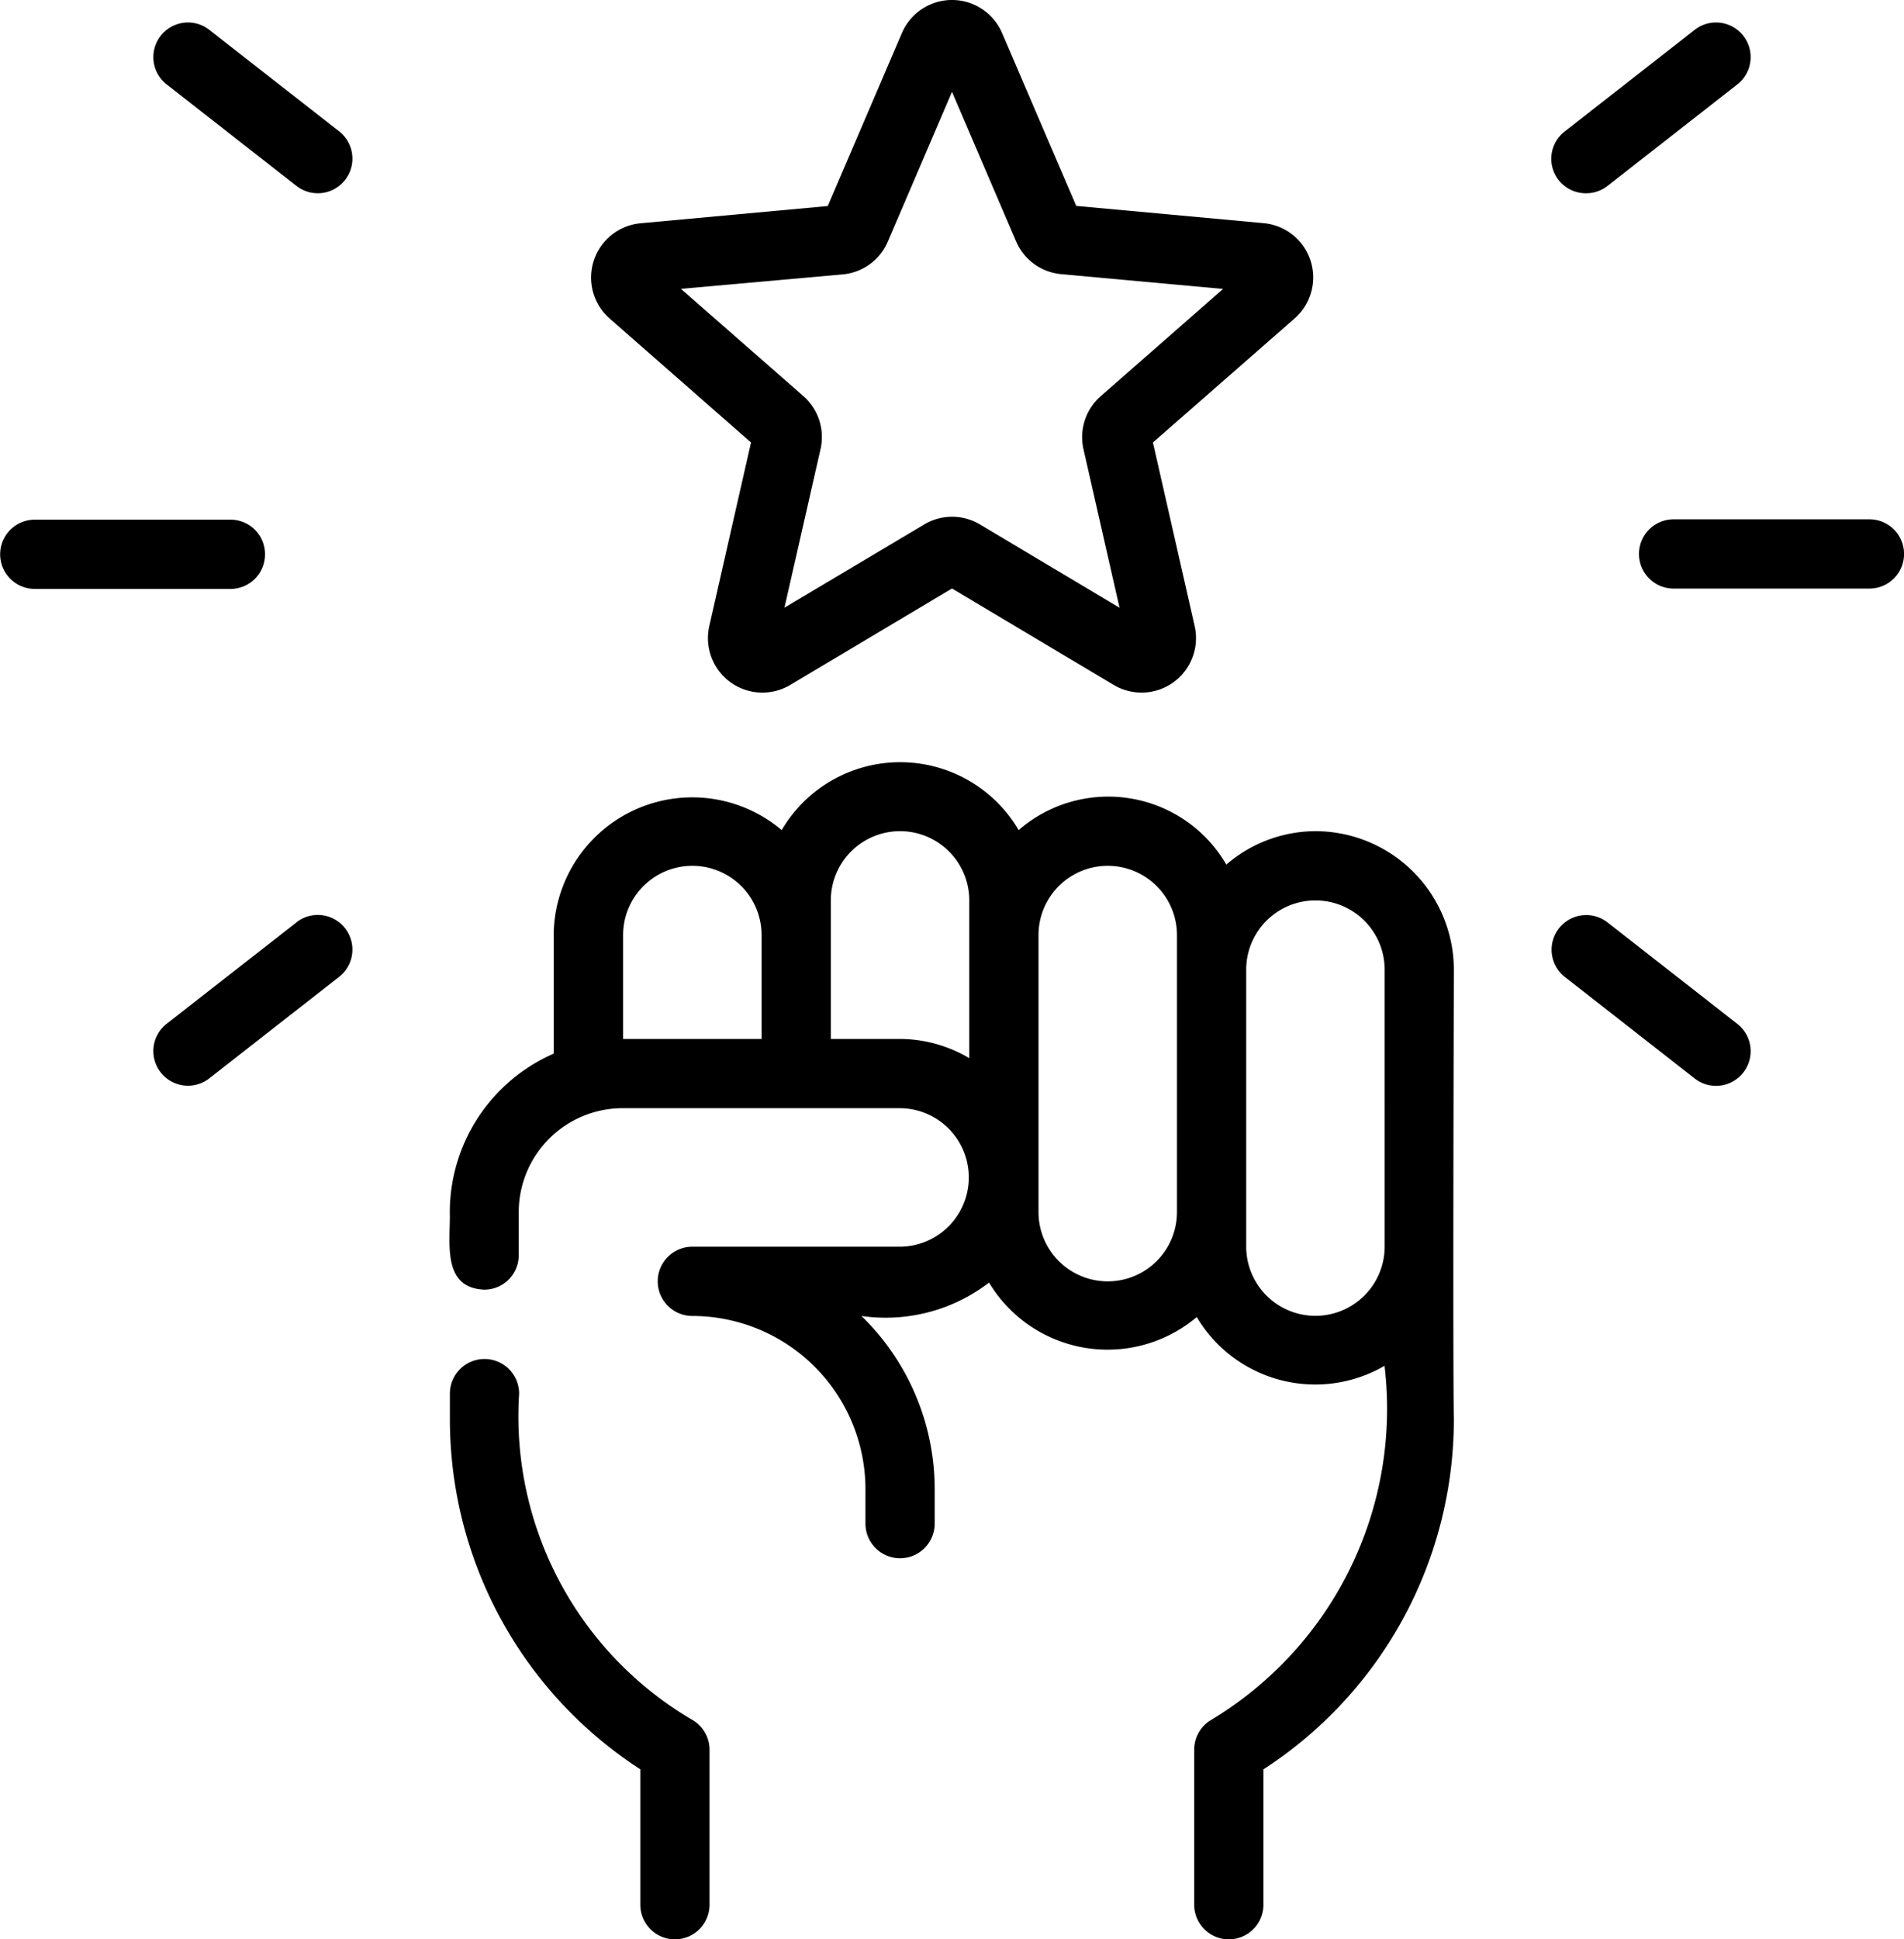
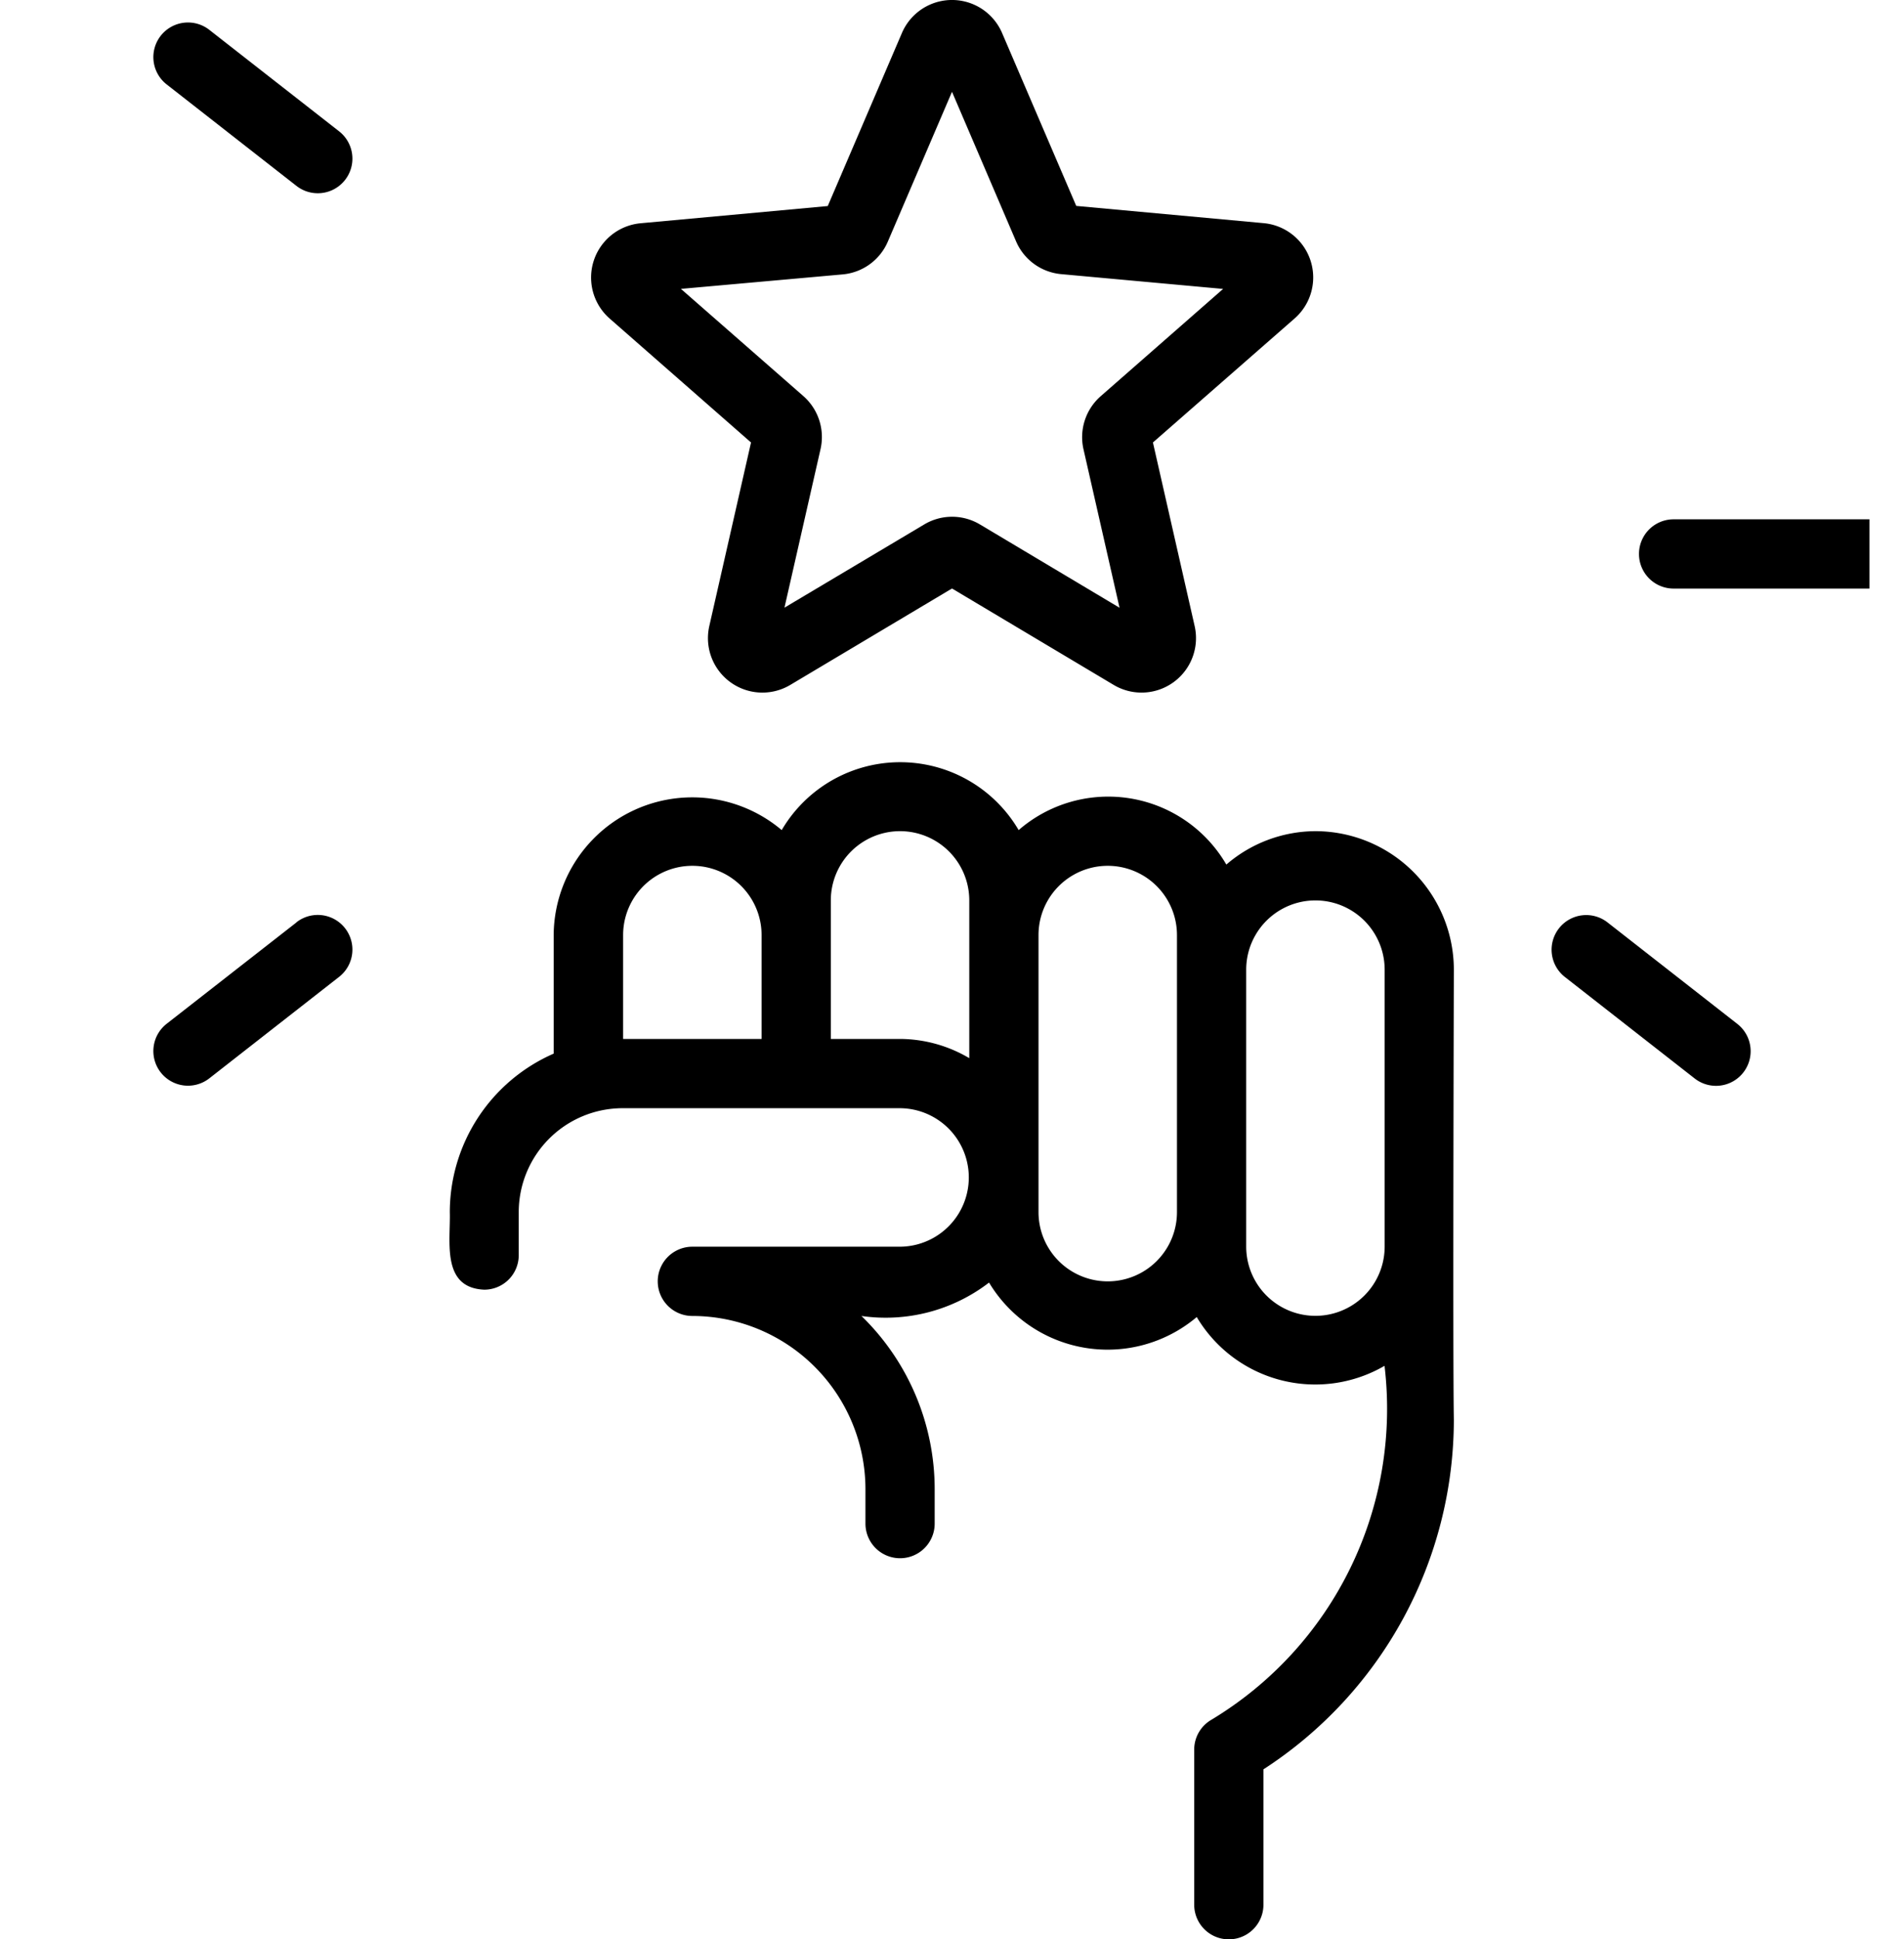
<svg xmlns="http://www.w3.org/2000/svg" width="44.196" height="45" viewBox="0 0 44.196 45">
  <g id="Expertise_die_Vertrauen_schafft" data-name="Expertise, die Vertrauen schafft" transform="translate(-4.493 -4)">
    <path id="Pfad_16711" data-name="Pfad 16711" d="M37.583,27.613a3.184,3.184,0,0,0-2.069.775,3.172,3.172,0,0,0-4.821-.8,3.188,3.188,0,0,0-5.5,0A3.217,3.217,0,0,0,19.9,30.024v2.751a4.02,4.02,0,0,0-2.411,3.677c.019.686-.2,1.757.8,1.8a.8.8,0,0,0,.8-.8v-1a2.413,2.413,0,0,1,2.411-2.411h6.429a1.607,1.607,0,1,1,0,3.214H23.119a.8.8,0,1,0,0,1.607,4.023,4.023,0,0,1,4.018,4.018v.8a.8.8,0,1,0,1.607,0v-.8a5.606,5.606,0,0,0-1.7-4.018,3.938,3.938,0,0,0,2.962-.775,3.209,3.209,0,0,0,4.821.8,3.2,3.2,0,0,0,4.359,1.132,8.419,8.419,0,0,1-4.018,8.212.8.8,0,0,0-.4.7v3.592a.8.8,0,1,0,1.607,0V49.382a9.675,9.675,0,0,0,4.42-8.108c-.027-1.507,0-10.446,0-10.446A3.218,3.218,0,0,0,37.583,27.613ZM24.726,32.434H21.512V30.024a1.607,1.607,0,1,1,3.214,0Zm4.821.446a3.181,3.181,0,0,0-1.607-.446H26.333c0-.584,0-2.67,0-3.214a1.607,1.607,0,1,1,3.214,0Zm4.821,3.572a1.607,1.607,0,1,1-3.214,0V30.024a1.607,1.607,0,1,1,3.214,0Zm4.821.8a1.607,1.607,0,0,1-3.214,0V30.827a1.607,1.607,0,1,1,3.214,0Z" transform="translate(-2.555 -4.327)" />
-     <path id="Pfad_16712" data-name="Pfad 16712" d="M23.121,51.627A8.162,8.162,0,0,1,19.1,44.056a.8.8,0,1,0-1.607,0v.609a9.675,9.675,0,0,0,4.42,8.108v3.142a.8.8,0,1,0,1.607,0V52.323A.8.8,0,0,0,23.121,51.627Z" transform="translate(-2.557 -7.719)" />
    <path id="Pfad_16713" data-name="Pfad 16713" d="M25.283,14.267l-.968,4.257a1.264,1.264,0,0,0,1.88,1.368l3.753-2.237L33.7,19.892a1.264,1.264,0,0,0,1.88-1.367l-.968-4.258L37.9,11.39a1.265,1.265,0,0,0-.718-2.212l-4.35-.4L31.111,4.767a1.265,1.265,0,0,0-2.326,0L27.064,8.781l-4.35.4A1.265,1.265,0,0,0,22,11.39Zm2.129-3.9A1.263,1.263,0,0,0,28.461,9.6l1.487-3.47L31.435,9.6a1.263,1.263,0,0,0,1.048.761l3.758.343L33.4,13.193a1.264,1.264,0,0,0-.4,1.231l.837,3.678L30.6,16.171a1.261,1.261,0,0,0-1.3,0L26.059,18.1l.837-3.678a1.264,1.264,0,0,0-.4-1.233l-2.84-2.486Z" transform="translate(-3.357)" />
-     <path id="Pfad_16714" data-name="Pfad 16714" d="M10.644,19.808a.8.8,0,0,0-.8-.8H5.3a.8.8,0,1,0,0,1.607H9.84A.8.8,0,0,0,10.644,19.808Z" transform="translate(0 -2.95)" />
    <path id="Pfad_16715" data-name="Pfad 16715" d="M12.246,30.6,9.233,32.952a.8.8,0,1,0,.989,1.267l3.013-2.355a.8.8,0,1,0-.989-1.267Z" transform="translate(-0.871 -5.197)" />
    <path id="Pfad_16716" data-name="Pfad 16716" d="M50.623,30.6a.8.8,0,1,0-.989,1.267l3.013,2.355a.8.8,0,0,0,.989-1.267Z" transform="translate(-8.816 -5.197)" />
-     <path id="Pfad_16717" data-name="Pfad 16717" d="M57.2,19H52.654a.8.8,0,1,0,0,1.607H57.2A.8.8,0,1,0,57.2,19Z" transform="translate(-9.313 -2.95)" />
-     <path id="Pfad_16718" data-name="Pfad 16718" d="M50.129,8.612a.8.8,0,0,0,.494-.17l3.013-2.355a.8.8,0,0,0-.989-1.267L49.634,7.175a.8.8,0,0,0,.5,1.437Z" transform="translate(-8.816 -0.128)" />
+     <path id="Pfad_16717" data-name="Pfad 16717" d="M57.2,19H52.654a.8.8,0,1,0,0,1.607H57.2Z" transform="translate(-9.313 -2.95)" />
    <path id="Pfad_16719" data-name="Pfad 16719" d="M10.222,4.82a.8.8,0,1,0-.989,1.267l3.013,2.355a.8.8,0,1,0,.989-1.267Z" transform="translate(-0.871 -0.128)" />
  </g>
</svg>